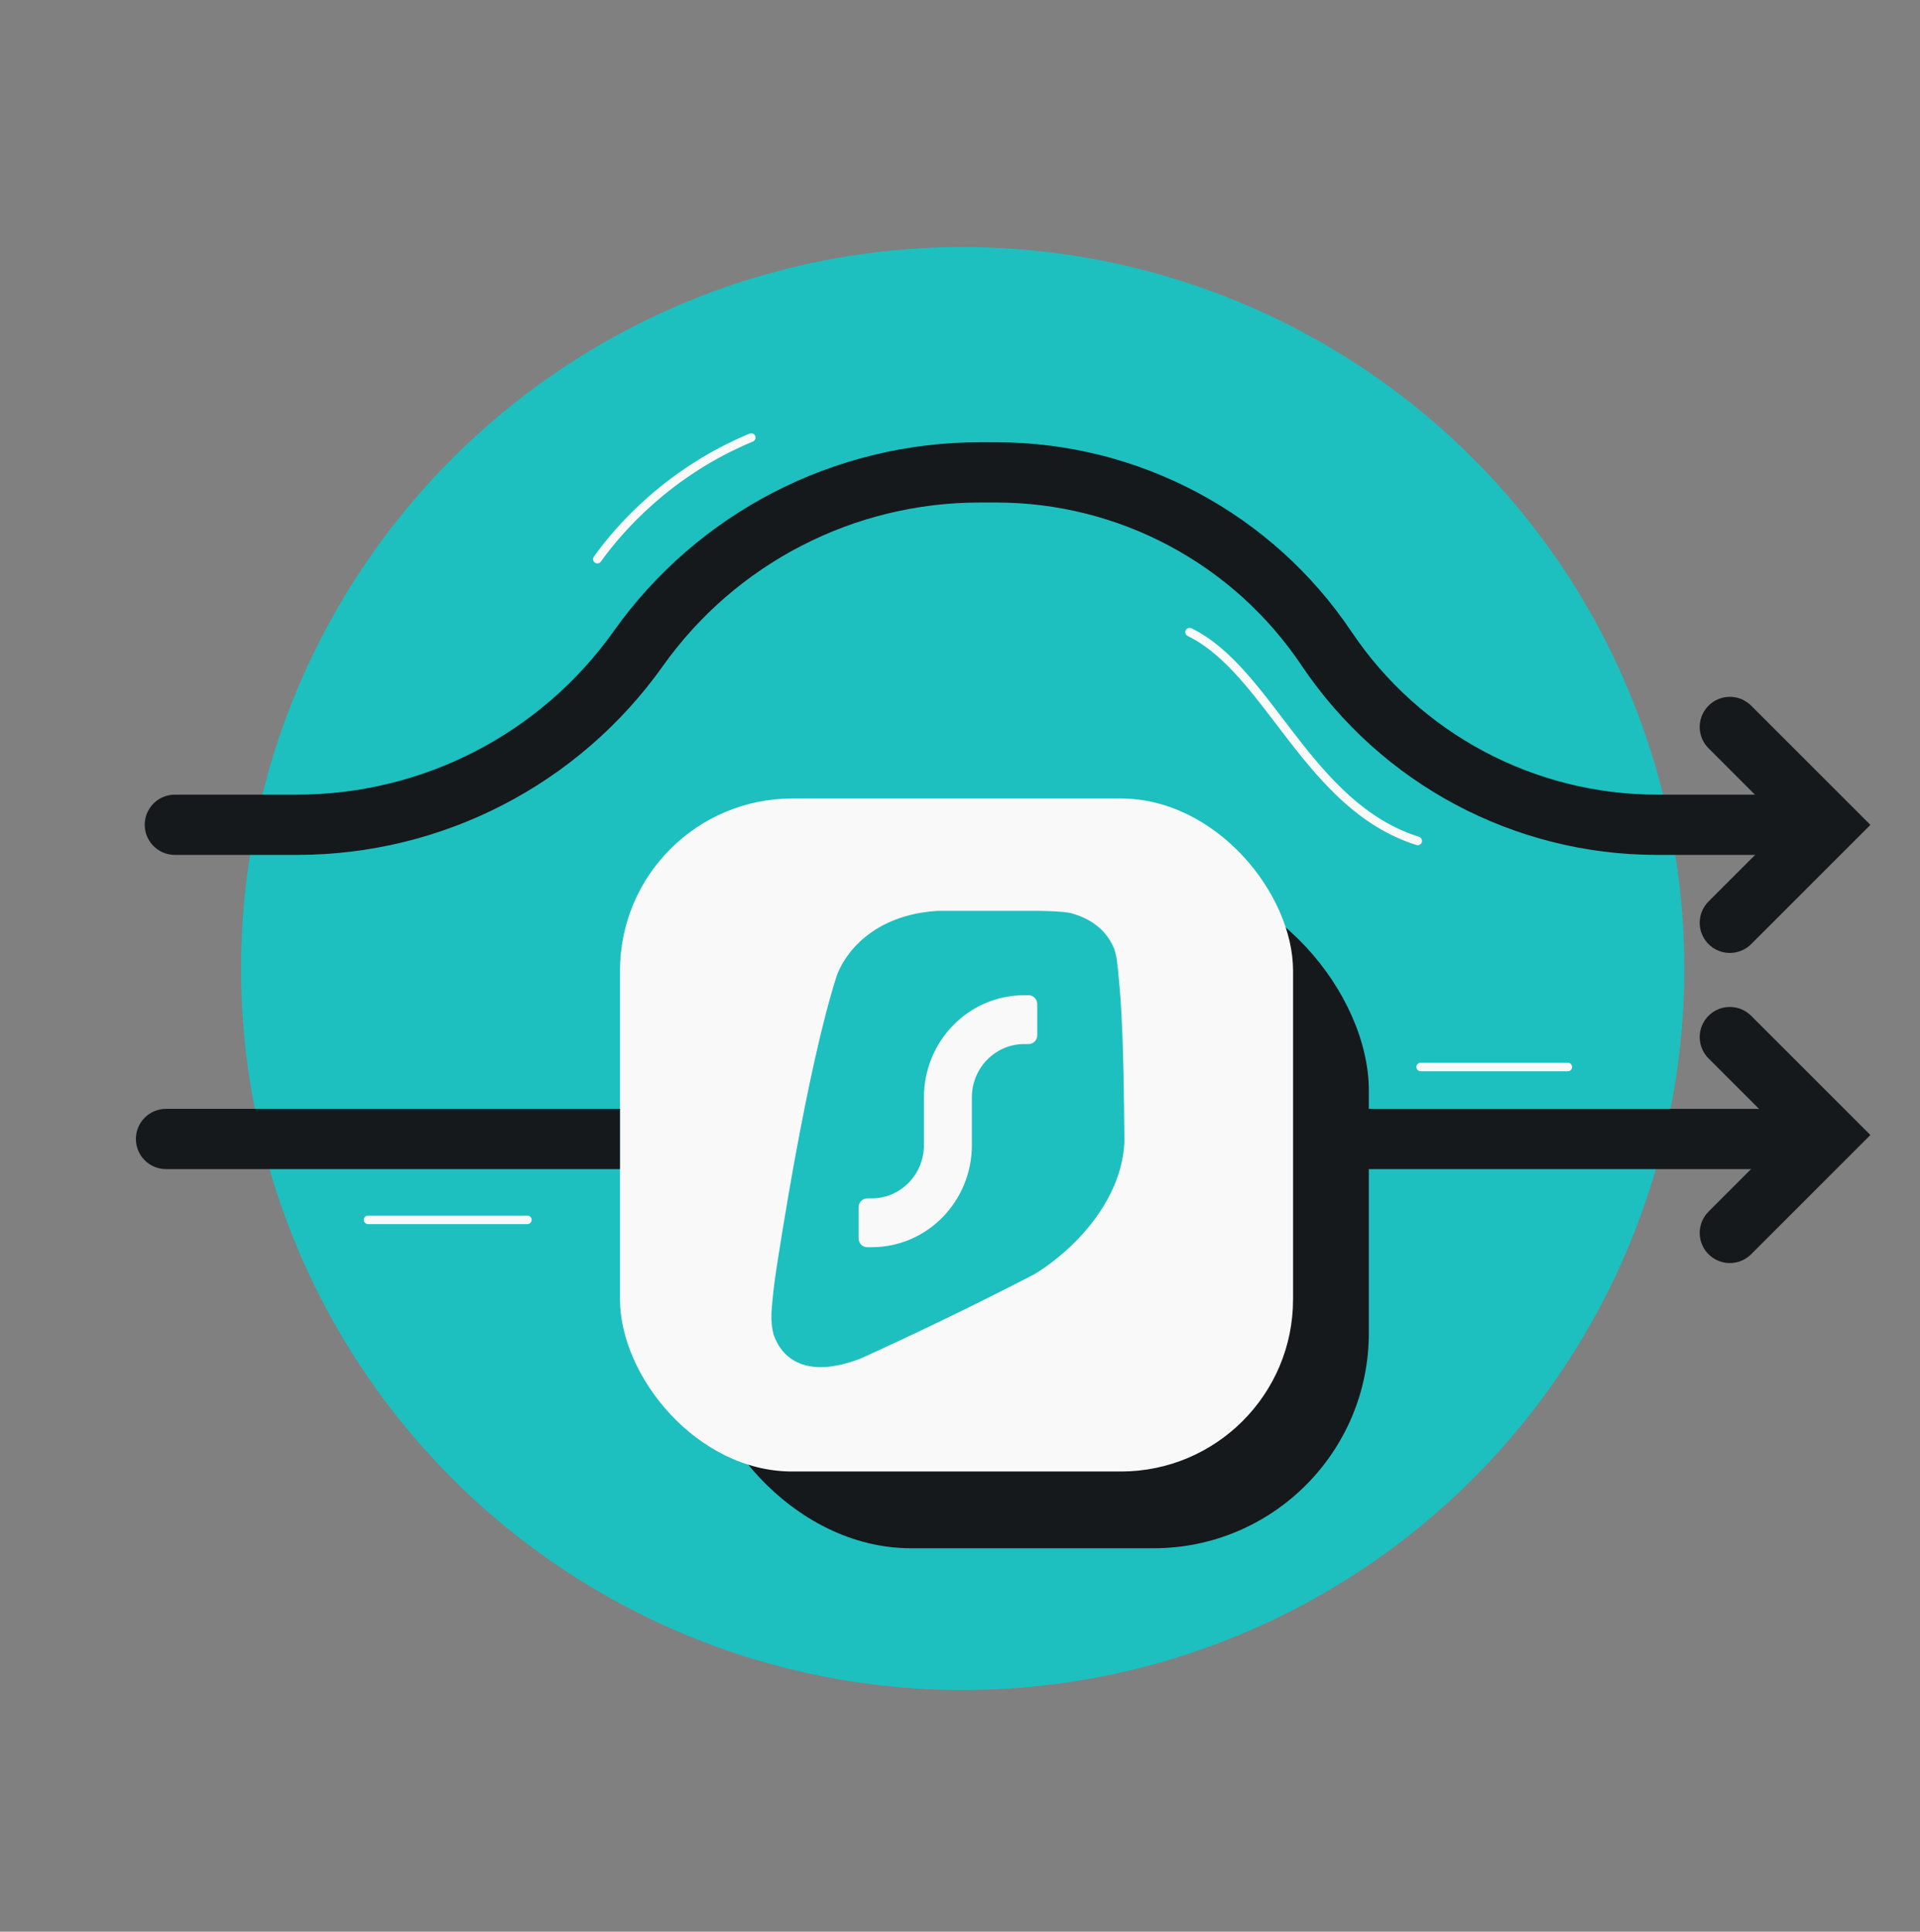
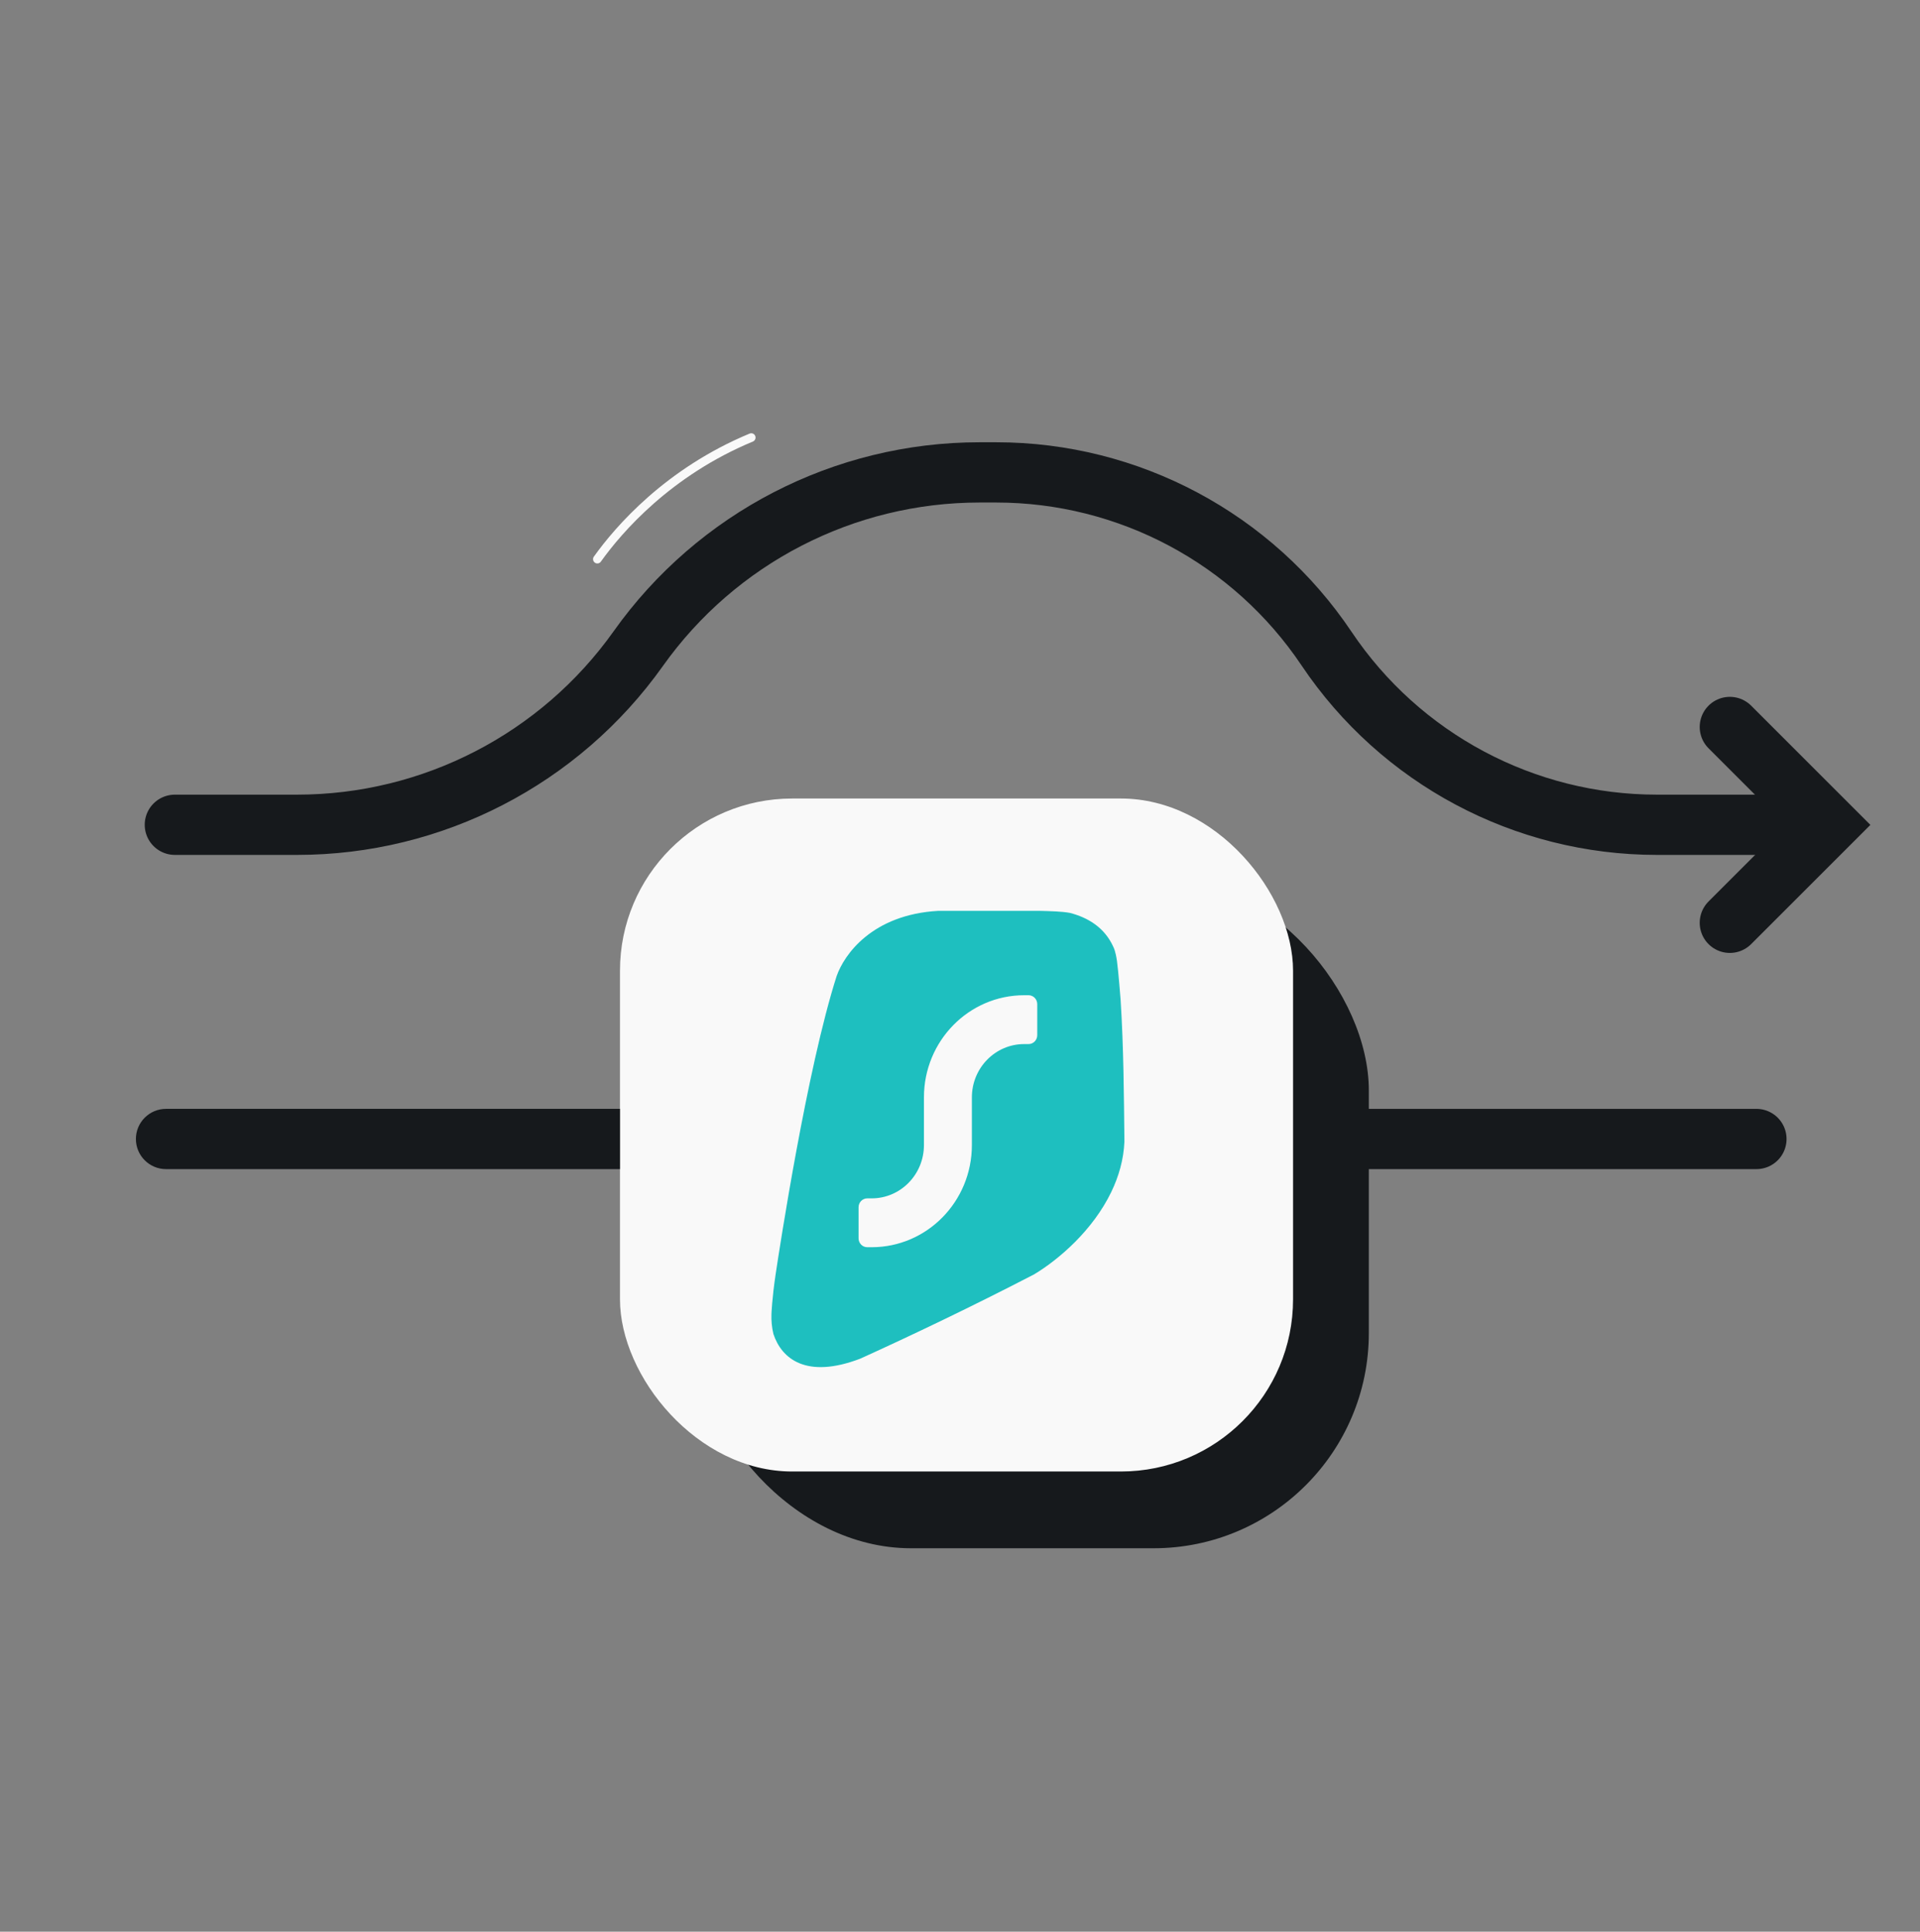
<svg xmlns="http://www.w3.org/2000/svg" width="160" height="161" viewBox="0 0 160 161" fill="none">
  <rect x="0" y="0" width="160" height="161" fill="#808080" stroke="none" />
-   <circle cx="80.224" cy="80.724" r="60.134" fill="#1EBFBF" />
  <path d="M146.368 94.93H81.772" stroke="#16191C" stroke-width="5.022" stroke-linecap="round" />
  <path d="M147.444 68.742L138.074 68.742C127.023 68.742 116.699 63.235 110.544 54.057V54.057C104.389 44.879 94.065 39.372 83.014 39.372L81.631 39.372C70.332 39.372 59.734 44.845 53.192 54.057V54.057C46.651 63.269 36.052 68.742 24.754 68.742L14.571 68.742" stroke="#16191C" stroke-width="5.022" stroke-linecap="round" />
  <rect x="57.979" y="72.951" width="56.09" height="56.09" rx="17.937" fill="#16191C" />
  <rect x="51.665" y="66.553" width="56.09" height="56.09" rx="14.35" fill="#F9F9F9" />
  <path d="M13.837 92.418C12.45 92.418 11.325 93.543 11.325 94.93C11.325 96.317 12.45 97.441 13.837 97.441L13.837 92.418ZM51.665 92.418L13.837 92.418L13.837 97.441L51.665 97.441L51.665 92.418Z" fill="#16191C" />
  <path d="M49.779 46.603C51.572 44.092 55.698 39.339 62.604 36.469" stroke="#F9F9F9" stroke-width="0.717" stroke-linecap="round" />
-   <path d="M99.131 52.687C105.767 55.916 108.996 67.216 118.144 70.086" stroke="#F9F9F9" stroke-width="0.717" stroke-linecap="round" />
-   <path d="M30.673 101.666L43.946 101.666" stroke="#F9F9F9" stroke-width="0.717" stroke-linecap="round" />
-   <path d="M118.389 88.93L130.649 88.93" stroke="#F9F9F9" stroke-width="0.717" stroke-linecap="round" />
  <path d="M144.153 60.59L152.314 68.751L144.153 76.912" stroke="#16191C" stroke-width="5.022" stroke-linecap="round" />
-   <path d="M144.153 86.437L152.314 94.598L144.153 102.76" stroke="#16191C" stroke-width="5.022" stroke-linecap="round" />
  <path d="M86.633 75.916C87.569 75.941 88.453 75.959 89.166 76.088C90.66 76.475 92.067 77.304 92.798 78.963C92.798 78.963 92.962 79.258 93.082 80.109C93.201 80.959 93.383 83.318 93.383 83.318C93.634 87.236 93.661 91.312 93.701 95.152C93.636 96.655 93.225 98.067 92.601 99.358C91.075 102.514 88.28 104.946 86.178 106.212C80.976 108.907 75.945 111.307 71.686 113.24C67.177 114.96 65.131 113.234 64.452 111.185C64.315 110.628 64.268 110.054 64.288 109.524C64.288 109.524 64.33 108.253 64.642 106.166C64.954 104.079 67.252 89.052 69.721 81.348C70.344 79.569 72.667 76.227 78.192 75.916H86.633Z" fill="#1EBFBF" />
  <path d="M85.711 82.948C86.112 82.948 86.437 83.279 86.437 83.688V86.279C86.437 86.687 86.112 87.019 85.711 87.019H85.348C82.941 87.019 80.99 89.007 80.99 91.46V95.438C80.99 100.139 77.25 103.95 72.637 103.95H72.274C71.872 103.95 71.547 103.619 71.547 103.21L71.547 100.62C71.547 100.211 71.872 99.879 72.274 99.879H72.637C75.044 99.879 76.995 97.891 76.995 95.438V91.46C76.995 86.759 80.735 82.948 85.348 82.948L85.711 82.948Z" fill="#F9F9F9" />
</svg>